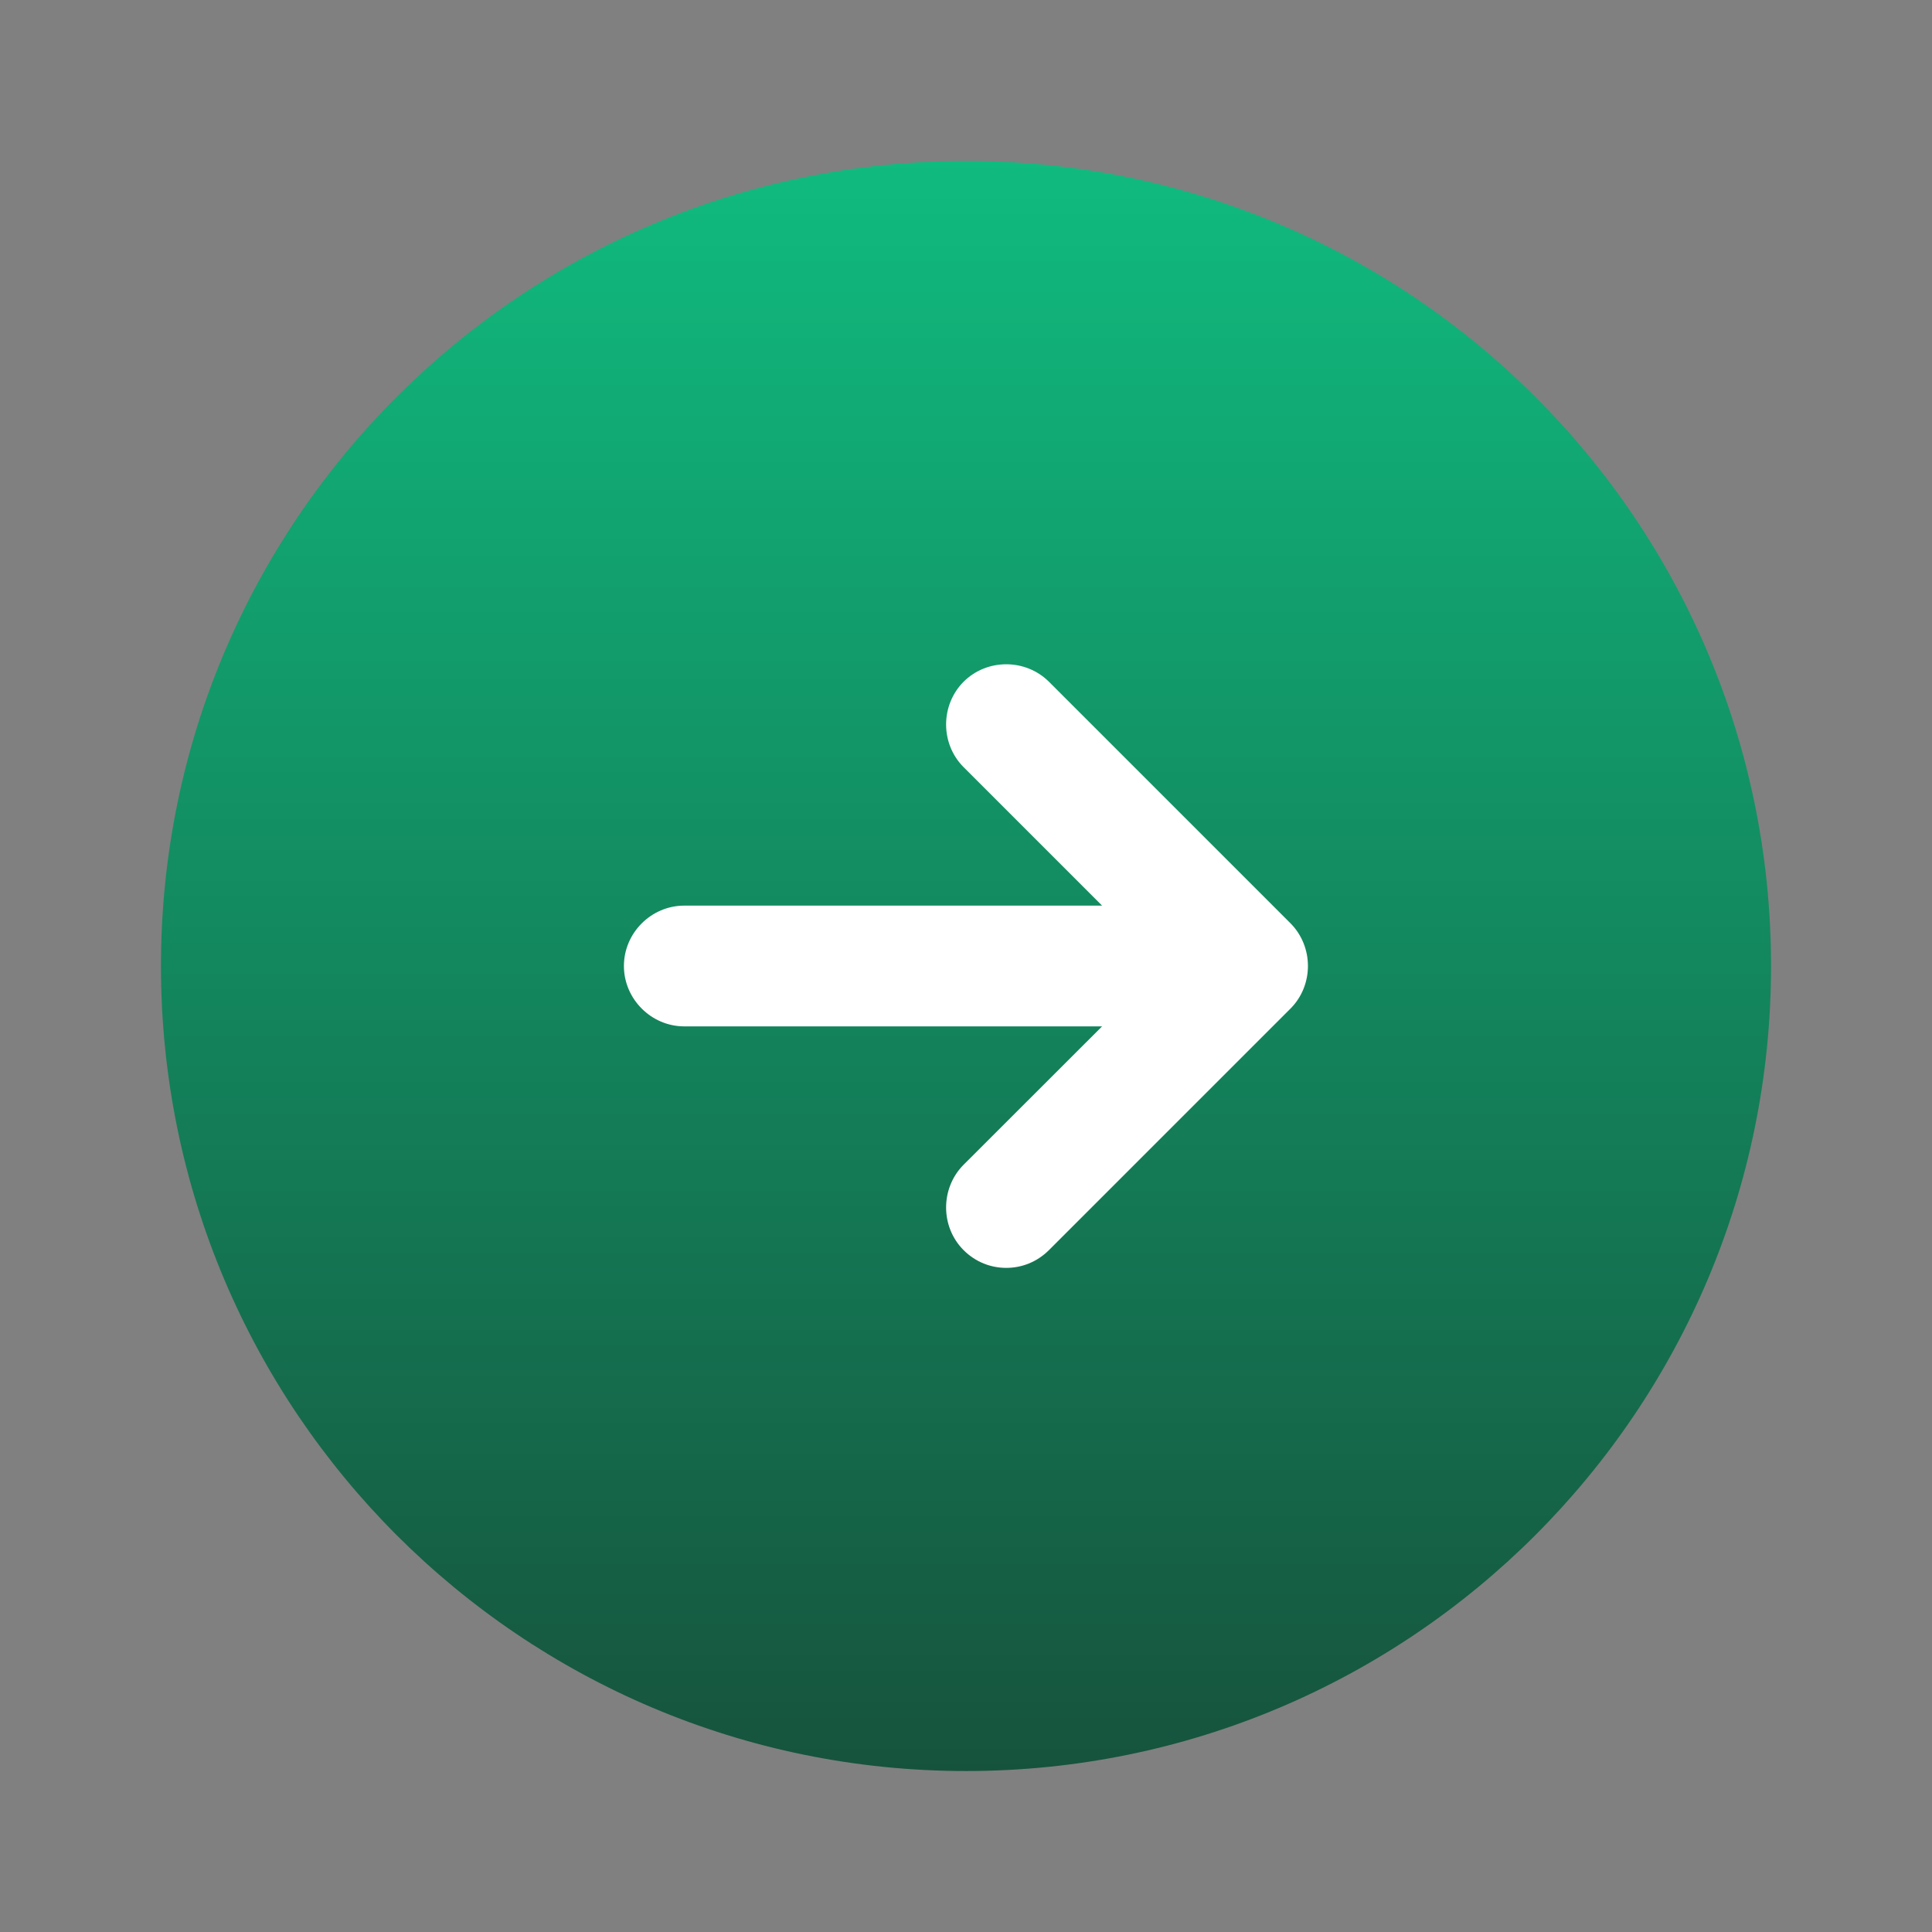
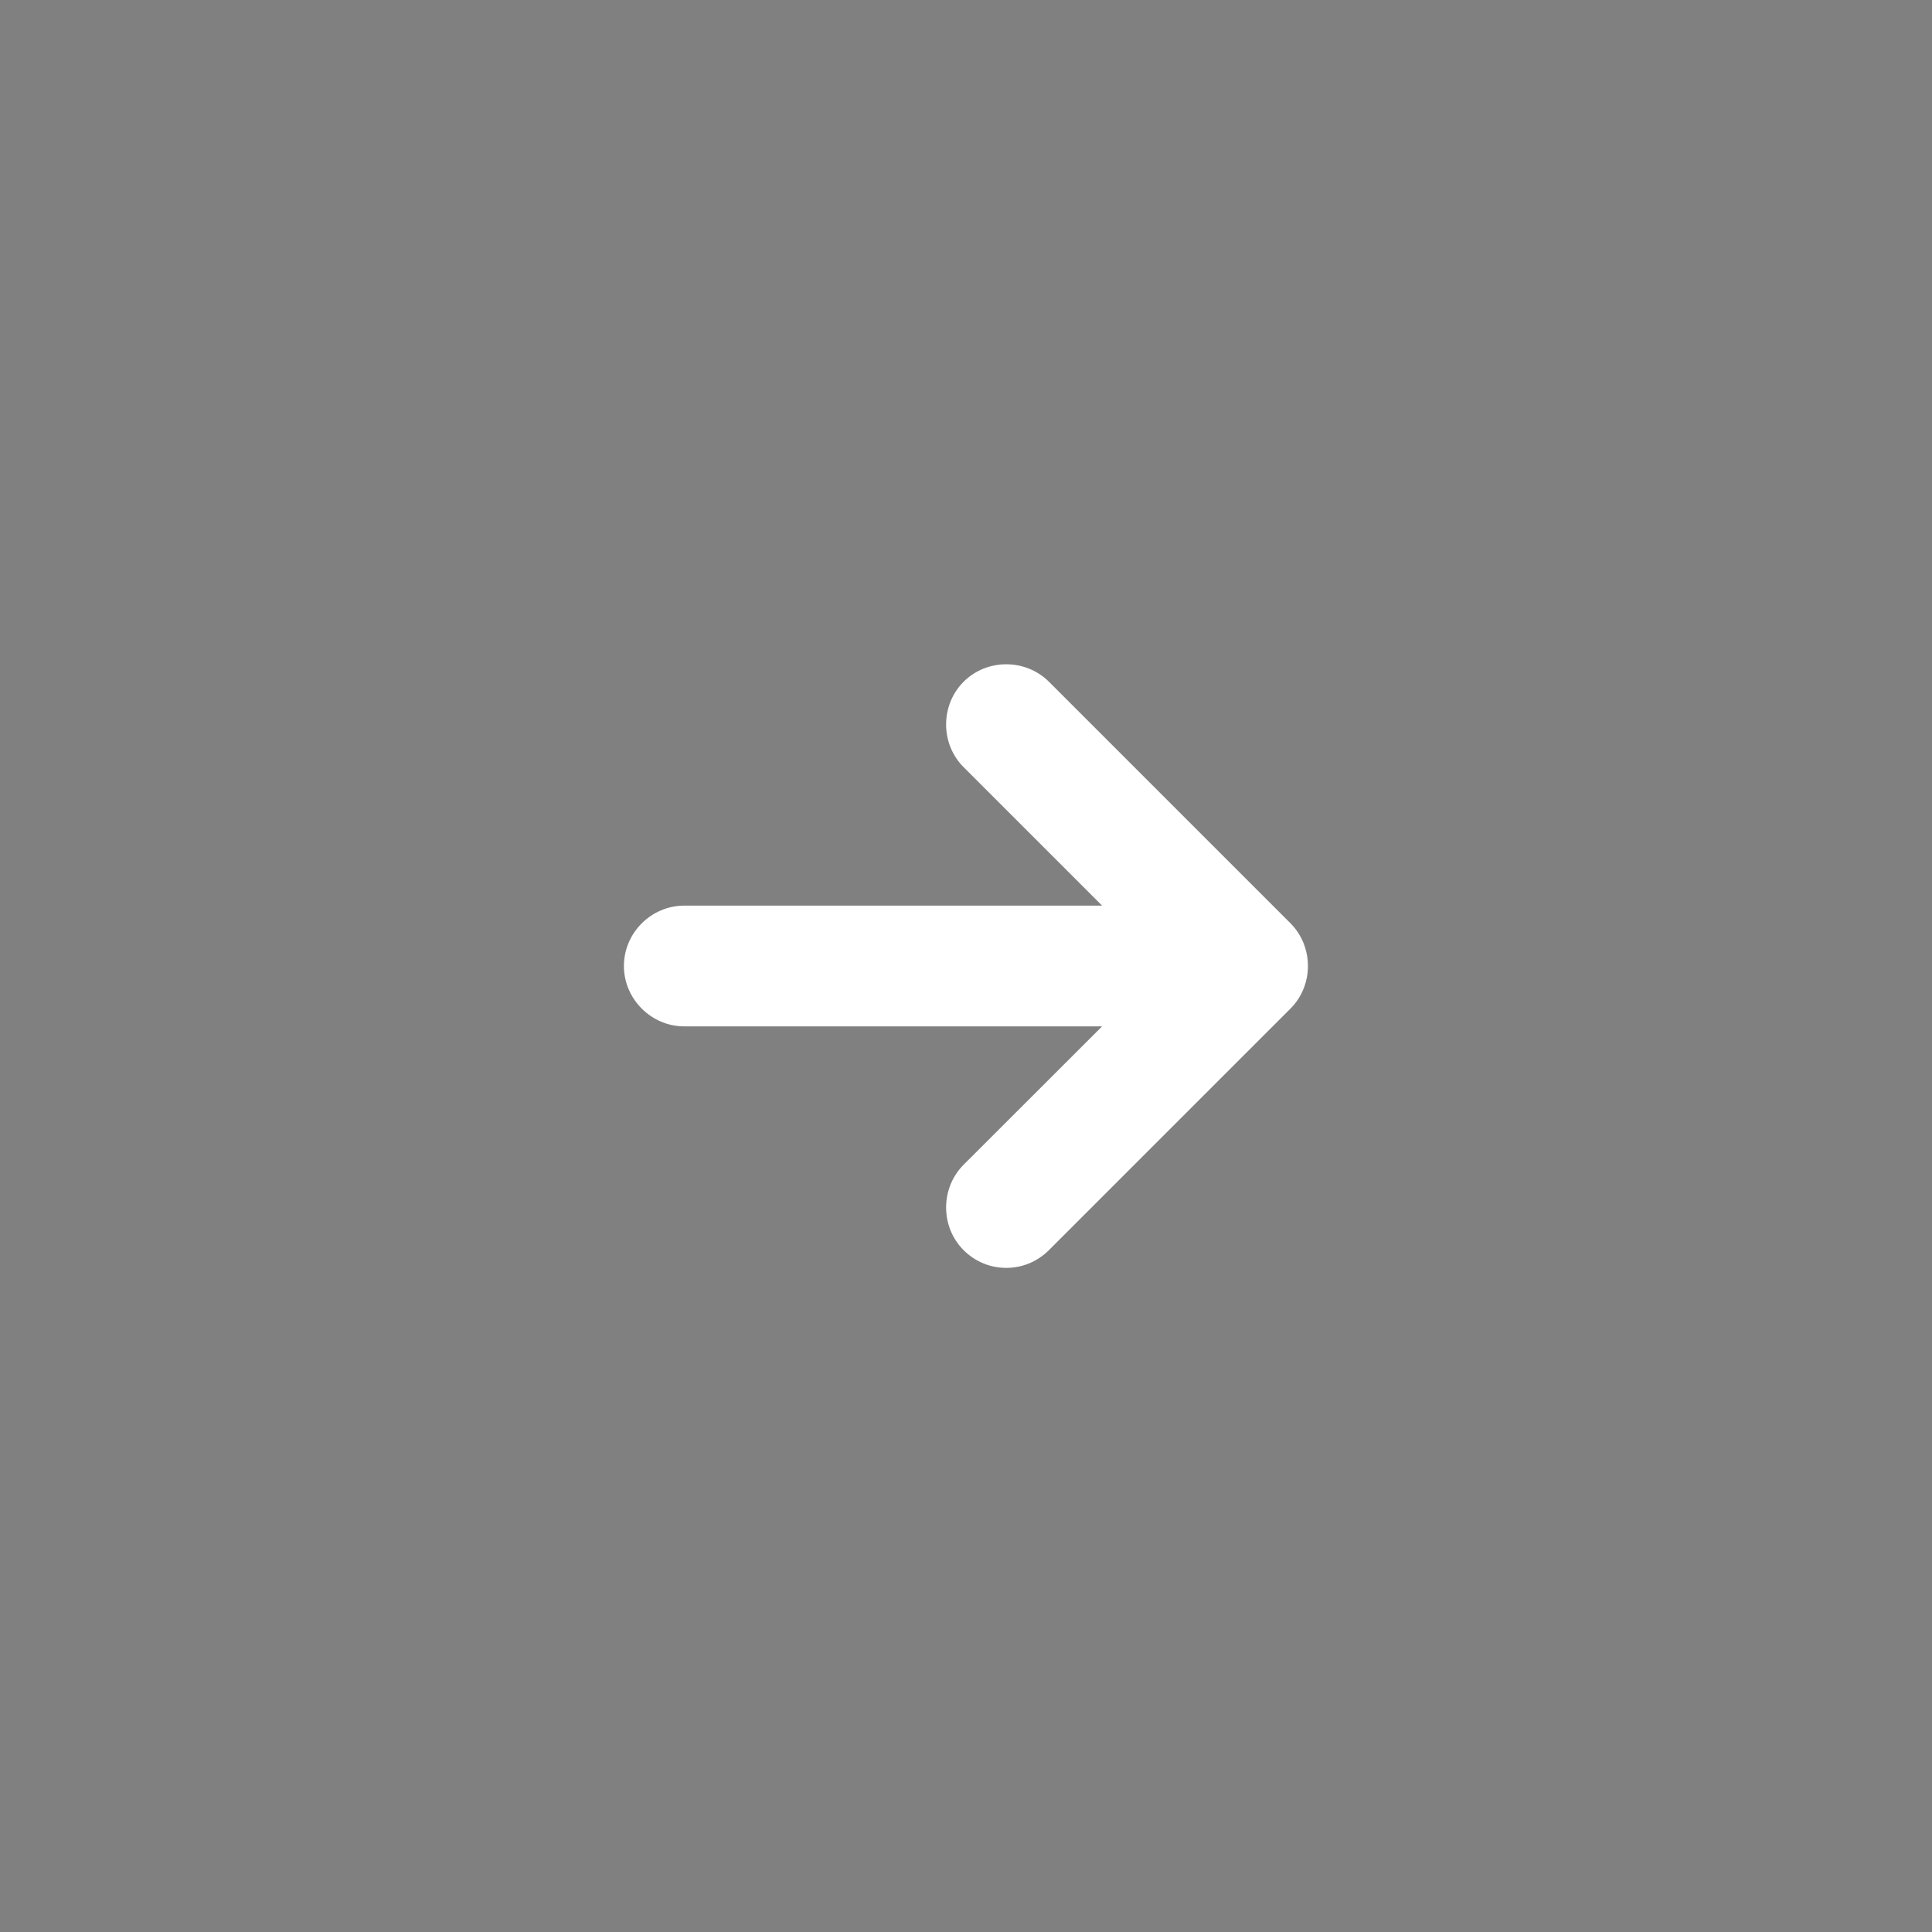
<svg xmlns="http://www.w3.org/2000/svg" width="16" height="16" viewBox="0 0 16 16" fill="none">
  <rect x="0" y="0" width="16" height="16" fill="#808080" stroke="none" />
-   <path d="M8 14.667C11.682 14.667 14.667 11.682 14.667 8C14.667 4.318 11.682 1.333 8 1.333C4.318 1.333 1.333 4.318 1.333 8C1.333 11.682 4.318 14.667 8 14.667Z" fill="url(#paint0_linear_828_14184)" />
  <path d="M10.687 7.646L8.687 5.646C8.493 5.453 8.173 5.453 7.98 5.646C7.787 5.84 7.787 6.16 7.98 6.353L9.127 7.5H5.667C5.393 7.5 5.167 7.726 5.167 8C5.167 8.273 5.393 8.5 5.667 8.5H9.127L7.98 9.646C7.787 9.84 7.787 10.16 7.98 10.353C8.08 10.453 8.207 10.5 8.333 10.5C8.46 10.5 8.586 10.453 8.687 10.353L10.687 8.353C10.88 8.16 10.88 7.84 10.687 7.646Z" fill="white" />
  <defs>
    <linearGradient id="paint0_linear_828_14184" x1="8" y1="1.333" x2="8" y2="14.667" gradientUnits="userSpaceOnUse">
      <stop stop-color="#10BB7F" />
      <stop offset="1" stop-color="#16533D" />
    </linearGradient>
  </defs>
</svg>